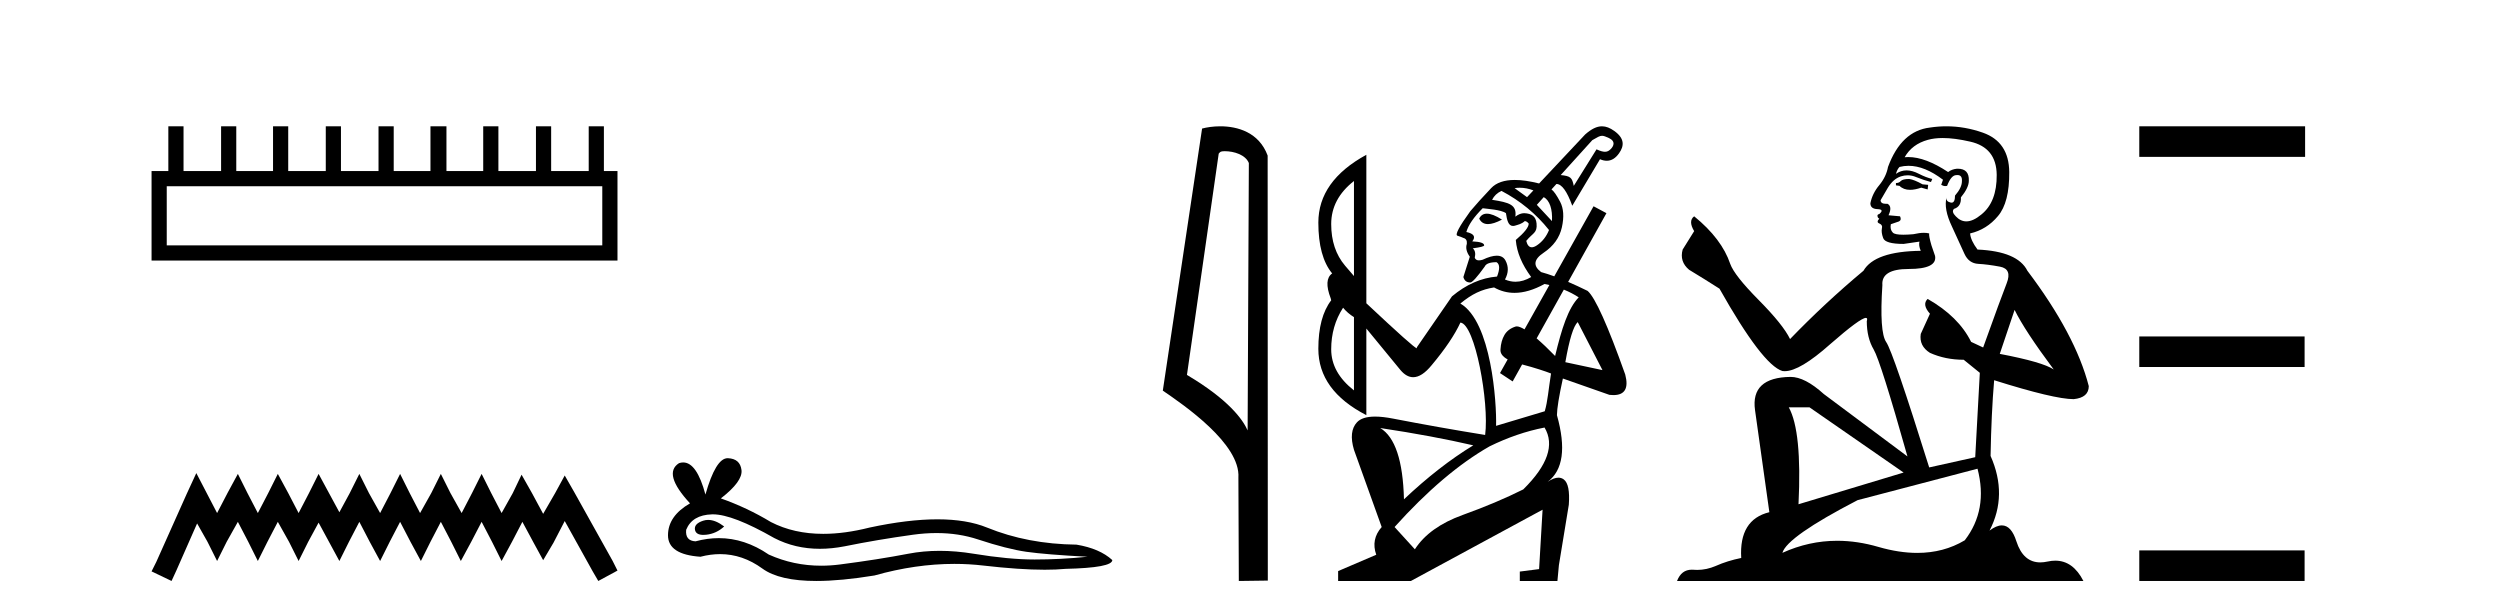
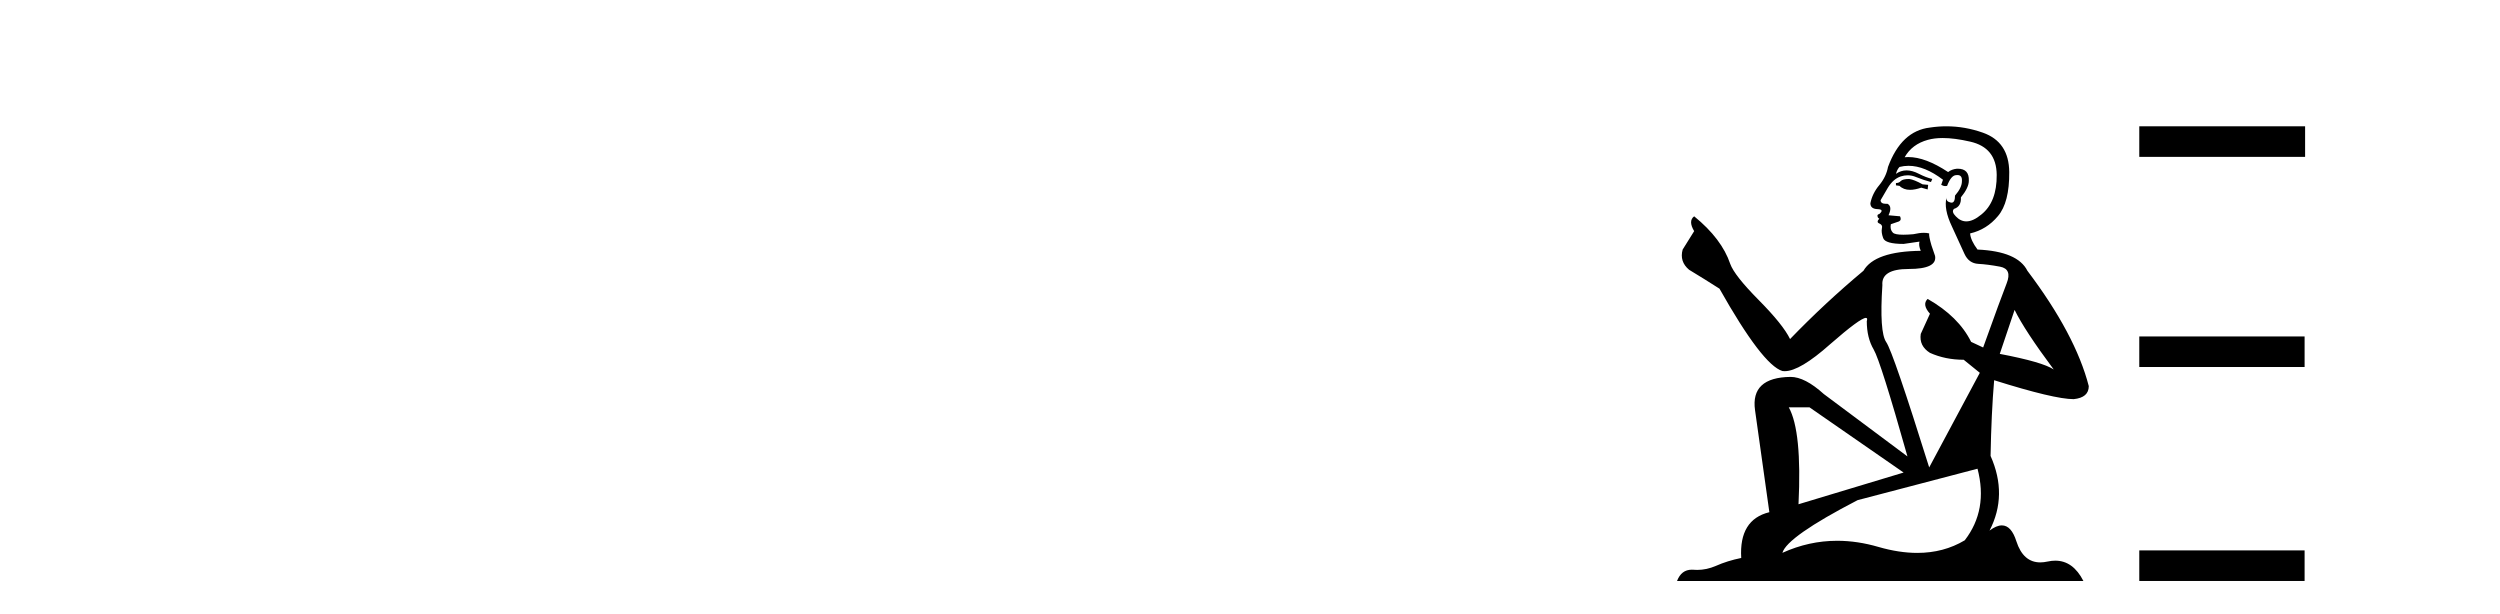
<svg xmlns="http://www.w3.org/2000/svg" width="167.0" height="41.0">
-   <path d="M 40.233 12.441 L 40.233 16.391 L 11.138 16.391 L 11.138 12.441 ZM 11.245 8.437 L 11.245 11.426 L 10.124 11.426 L 10.124 17.405 L 41.248 17.405 L 41.248 11.426 L 40.34 11.426 L 40.34 8.437 L 39.326 8.437 L 39.326 11.426 L 36.817 11.426 L 36.817 8.437 L 35.802 8.437 L 35.802 11.426 L 33.293 11.426 L 33.293 8.437 L 32.279 8.437 L 32.279 11.426 L 29.823 11.426 L 29.823 8.437 L 28.755 8.437 L 28.755 11.426 L 26.3 11.426 L 26.3 8.437 L 25.285 8.437 L 25.285 11.426 L 22.776 11.426 L 22.776 8.437 L 21.762 8.437 L 21.762 11.426 L 19.253 11.426 L 19.253 8.437 L 18.239 8.437 L 18.239 11.426 L 15.783 11.426 L 15.783 8.437 L 14.769 8.437 L 14.769 11.426 L 12.26 11.426 L 12.26 8.437 Z" style="fill:#000000;stroke:none" />
-   <path d="M 13.114 31.602 L 12.473 32.99 L 10.444 37.528 L 10.124 38.169 L 11.459 38.809 L 11.779 38.115 L 13.167 34.966 L 13.861 36.193 L 14.502 37.475 L 15.142 36.193 L 15.89 34.859 L 16.584 36.193 L 17.224 37.475 L 17.865 36.193 L 18.559 34.859 L 19.306 36.193 L 19.947 37.475 L 20.588 36.193 L 21.282 34.912 L 21.976 36.193 L 22.67 37.475 L 23.31 36.193 L 24.004 34.859 L 24.698 36.193 L 25.392 37.475 L 26.033 36.193 L 26.727 34.859 L 27.421 36.193 L 28.115 37.475 L 28.755 36.193 L 29.449 34.859 L 30.143 36.193 L 30.784 37.475 L 31.478 36.193 L 32.172 34.859 L 32.866 36.193 L 33.507 37.475 L 34.201 36.193 L 34.895 34.859 L 35.642 36.247 L 36.283 37.421 L 36.977 36.247 L 37.724 34.805 L 39.593 38.169 L 39.966 38.809 L 41.248 38.115 L 40.927 37.475 L 38.365 32.884 L 37.724 31.763 L 37.084 32.937 L 36.283 34.325 L 35.535 32.937 L 34.841 31.709 L 34.254 32.937 L 33.507 34.272 L 32.813 32.937 L 32.172 31.656 L 31.531 32.937 L 30.837 34.272 L 30.09 32.937 L 29.449 31.656 L 28.809 32.937 L 28.061 34.272 L 27.367 32.937 L 26.727 31.656 L 26.086 32.937 L 25.392 34.272 L 24.645 32.937 L 24.004 31.656 L 23.364 32.937 L 22.67 34.218 L 21.976 32.937 L 21.282 31.656 L 20.641 32.937 L 19.947 34.272 L 19.253 32.937 L 18.559 31.656 L 17.918 32.937 L 17.224 34.272 L 16.53 32.937 L 15.89 31.656 L 15.196 32.937 L 14.502 34.272 L 13.808 32.937 L 13.114 31.602 Z" style="fill:#000000;stroke:none" />
-   <path d="M 47.305 34.73 Q 47.136 34.73 46.976 34.782 Q 46.351 34.984 46.424 35.389 Q 46.487 35.731 46.983 35.731 Q 47.074 35.731 47.178 35.72 Q 47.859 35.646 48.374 35.168 Q 47.799 34.73 47.305 34.73 ZM 47.624 34.358 Q 48.951 34.358 51.72 35.941 Q 53.109 36.66 54.766 36.66 Q 55.566 36.66 56.428 36.492 Q 58.598 36.051 60.988 35.72 Q 61.8 35.608 62.561 35.608 Q 64.041 35.608 65.328 36.033 Q 67.277 36.676 68.564 36.86 Q 69.851 37.044 72.647 37.191 Q 70.844 37.375 69.116 37.375 Q 67.387 37.375 65.034 36.989 Q 63.857 36.796 62.767 36.796 Q 61.678 36.796 60.676 36.989 Q 58.671 37.375 56.115 37.706 Q 55.476 37.789 54.859 37.789 Q 53.007 37.789 51.352 37.044 Q 49.746 35.947 48.015 35.947 Q 47.25 35.947 46.461 36.161 Q 45.762 36.125 45.836 35.389 Q 46.24 34.396 47.564 34.359 Q 47.594 34.358 47.624 34.358 ZM 48.607 30.607 Q 47.812 30.607 47.123 33.035 Q 46.547 30.891 45.637 30.891 Q 45.501 30.891 45.358 30.939 Q 44.254 31.638 46.093 33.624 Q 44.622 34.47 44.622 35.757 Q 44.622 37.044 46.792 37.191 Q 47.463 37.015 48.103 37.015 Q 49.602 37.015 50.93 37.982 Q 52.066 38.809 54.533 38.809 Q 56.178 38.809 58.414 38.442 Q 61.16 37.668 63.752 37.668 Q 64.735 37.668 65.696 37.78 Q 68.098 38.058 69.787 38.058 Q 70.555 38.058 71.175 38 Q 74.302 37.927 74.302 37.412 Q 73.456 36.639 71.911 36.382 Q 68.638 36.345 65.935 35.242 Q 64.583 34.69 62.62 34.69 Q 60.657 34.69 58.083 35.242 Q 56.423 35.661 54.992 35.661 Q 53.03 35.661 51.5 34.874 Q 49.918 33.918 48.153 33.293 Q 49.624 32.153 49.532 31.399 Q 49.44 30.645 48.631 30.608 Q 48.619 30.607 48.607 30.607 Z" style="fill:#000000;stroke:none" />
-   <path d="M 81.811 10.1 C 82.436 10.1 83.201 10.34 83.423 10.89 L 83.341 28.751 L 83.341 28.751 C 83.025 28.034 82.084 26.699 79.288 25.046 L 81.41 10.263 C 81.51 10.157 81.507 10.1 81.811 10.1 ZM 83.341 28.751 L 83.341 28.751 C 83.341 28.751 83.341 28.751 83.341 28.751 L 83.341 28.751 L 83.341 28.751 ZM 81.514 8.437 C 81.036 8.437 80.605 8.505 80.299 8.588 L 77.676 26.094 C 79.064 27.044 82.877 29.648 82.725 31.91 L 82.753 38.809 L 84.69 38.783 L 84.679 10.393 C 84.103 8.837 82.672 8.437 81.514 8.437 Z" style="fill:#000000;stroke:none" />
-   <path d="M 107.016 9.071 C 107.134 9.071 107.26 9.123 107.477 9.222 C 107.935 9.431 107.8 9.753 107.602 9.952 C 107.491 10.063 107.385 10.139 107.214 10.139 C 107.078 10.139 106.901 10.092 106.648 9.975 L 105.127 12.417 C 105.017 11.865 104.916 11.76 104.255 11.694 L 106.366 9.362 C 106.709 9.166 106.855 9.071 107.016 9.071 ZM 101.519 12.541 C 101.835 12.541 102.139 12.606 102.431 12.719 L 102.006 13.17 L 101.174 12.567 C 101.291 12.549 101.406 12.541 101.519 12.541 ZM 103.123 13.167 C 103.52 13.387 103.716 13.976 103.672 14.77 L 102.66 13.683 L 103.123 13.167 ZM 99.323 14.273 C 99.087 14.273 98.917 14.383 98.811 14.604 C 98.927 14.847 99.122 14.969 99.396 14.969 C 99.643 14.969 99.955 14.869 100.332 14.67 C 99.918 14.405 99.581 14.273 99.323 14.273 ZM 100.299 12.752 C 101.556 13.414 102.614 14.285 103.474 15.365 C 103.297 15.806 103.027 16.147 102.664 16.39 C 102.535 16.476 102.421 16.519 102.324 16.519 C 102.148 16.519 102.024 16.377 101.953 16.092 C 102.392 15.546 102.703 15.579 102.642 14.927 C 102.599 14.466 102.327 14.263 101.82 14.24 C 101.622 14.24 101.424 14.318 101.225 14.472 C 101.335 13.675 100.817 13.524 99.671 13.348 C 99.803 13.083 100.013 12.885 100.299 12.752 ZM 90.445 12.091 L 90.445 18.44 L 89.85 17.746 C 89.233 17.018 88.924 16.092 88.924 14.968 C 88.924 13.844 89.431 12.885 90.445 12.091 ZM 99.043 13.91 C 99.329 13.954 100.275 14.003 100.597 14.24 C 100.665 14.702 100.755 15.094 101.069 15.094 C 101.116 15.094 101.168 15.086 101.225 15.067 C 101.414 15.006 101.633 14.968 101.854 14.77 C 101.942 14.77 102.03 14.825 102.118 14.935 C 102.118 15.177 101.831 15.541 101.258 16.026 L 101.258 16.059 C 101.324 16.853 101.666 17.668 102.283 18.506 C 101.931 18.715 101.582 18.82 101.237 18.82 C 101 18.82 100.764 18.77 100.531 18.671 C 100.773 18.231 100.784 17.806 100.564 17.398 C 100.449 17.186 100.256 17.08 99.986 17.08 C 99.737 17.08 99.423 17.169 99.043 17.349 C 98.947 17.378 98.864 17.393 98.793 17.393 C 98.651 17.393 98.558 17.334 98.514 17.216 C 98.58 16.93 98.536 16.72 98.381 16.588 C 98.889 16.522 99.142 16.456 99.142 16.39 C 99.142 16.236 98.877 16.147 98.348 16.125 C 98.591 15.817 98.459 15.607 97.952 15.497 C 98.084 15.034 98.448 14.505 99.043 13.91 ZM 104.464 19.347 C 104.822 19.491 105.154 19.663 105.458 19.862 C 104.752 20.589 104.322 21.949 103.881 23.779 C 103.424 23.307 103.009 22.914 102.647 22.605 L 102.647 22.605 L 104.464 19.347 ZM 105.392 21.515 L 107.045 24.723 L 104.565 24.194 C 104.83 22.673 105.105 21.78 105.392 21.515 ZM 89.718 20.556 C 89.916 20.799 90.159 21.008 90.445 21.185 L 90.445 26.078 C 89.431 25.285 88.924 24.37 88.924 23.334 C 88.924 22.298 89.189 21.372 89.718 20.556 ZM 103.176 18.969 C 103.285 18.991 103.393 19.015 103.498 19.04 L 103.498 19.04 L 101.838 22.001 L 101.838 22.001 C 101.618 21.87 101.443 21.802 101.32 21.802 C 101.291 21.802 101.265 21.805 101.242 21.813 C 100.9 21.923 100.652 22.11 100.498 22.375 C 100.343 22.64 100.255 22.959 100.233 23.334 C 100.206 23.596 100.365 23.821 100.712 24.009 L 100.712 24.009 L 100.2 24.921 L 101.045 25.48 L 101.678 24.345 L 101.678 24.345 C 102.53 24.566 103.232 24.803 103.609 24.949 C 103.432 26.051 103.388 26.811 103.189 27.472 L 99.938 28.447 C 99.982 26.91 99.63 21.482 97.552 20.276 C 98.324 19.637 98.966 19.333 99.803 19.201 C 100.229 19.442 100.684 19.563 101.169 19.563 C 101.789 19.563 102.458 19.365 103.176 18.969 ZM 92.198 28.592 C 94.535 28.944 96.607 29.33 98.415 29.749 C 96.893 30.675 95.35 31.876 93.785 33.353 C 93.719 30.774 93.19 29.187 92.198 28.592 ZM 103.176 28.559 C 103.86 29.705 103.386 31.083 101.754 32.692 C 100.564 33.287 99.219 33.855 97.72 34.395 C 96.221 34.935 95.152 35.701 94.513 36.693 L 93.157 35.205 C 95.339 32.78 97.456 30.983 99.506 29.815 C 100.718 29.22 101.942 28.801 103.176 28.559 ZM 107.012 8.437 C 106.665 8.437 106.308 8.612 105.888 8.983 L 102.812 12.256 C 102.193 12.099 101.652 12.021 101.188 12.021 C 100.479 12.021 99.951 12.204 99.605 12.571 C 99.032 13.177 98.569 13.689 98.216 14.108 C 97.467 15.144 97.18 15.69 97.356 15.745 C 97.533 15.8 97.665 15.85 97.753 15.894 C 97.93 15.938 98.007 16.07 97.985 16.291 C 97.896 16.555 97.963 16.842 98.183 17.15 L 97.753 18.506 C 97.819 18.749 97.974 18.87 98.216 18.87 C 98.348 18.87 98.668 18.517 99.175 17.812 C 99.263 17.613 99.528 17.514 99.969 17.514 C 100.189 17.646 100.2 17.966 100.002 18.473 C 98.944 18.561 97.941 19.002 96.993 19.796 L 94.645 23.202 L 94.645 23.268 C 94.535 23.268 93.41 22.265 91.272 20.259 L 91.272 10.339 C 89.134 11.507 88.065 13.017 88.065 14.869 C 88.065 16.383 88.372 17.515 88.988 18.265 L 88.988 18.265 C 88.602 18.539 88.57 19.093 88.891 19.928 L 88.924 20.06 C 88.351 20.81 88.065 21.89 88.065 23.301 C 88.065 25.153 89.134 26.63 91.272 27.732 L 91.272 21.945 L 93.554 24.723 C 93.822 25.039 94.104 25.197 94.401 25.197 C 94.789 25.197 95.2 24.928 95.637 24.392 C 96.541 23.312 97.18 22.364 97.555 21.548 C 98.53 21.636 99.488 26.877 99.208 29.055 C 97.158 28.724 95.108 28.36 93.058 27.963 C 92.597 27.873 92.197 27.828 91.856 27.828 C 91.283 27.828 90.879 27.956 90.644 28.211 C 90.269 28.619 90.203 29.231 90.445 30.047 L 92.297 35.205 C 91.812 35.756 91.691 36.373 91.933 37.057 L 89.387 38.148 L 89.387 38.809 L 94.248 38.809 L 103.044 34.048 L 102.812 38.016 L 101.523 38.181 L 101.523 38.809 L 104.036 38.809 L 104.135 37.751 L 104.797 33.717 C 104.863 32.813 104.752 32.251 104.466 32.031 C 104.36 31.949 104.238 31.908 104.102 31.908 C 103.897 31.908 103.658 32 103.385 32.185 L 103.385 32.185 C 103.385 32.185 103.385 32.185 103.385 32.185 L 103.385 32.185 C 103.385 32.185 103.385 32.185 103.385 32.185 L 103.385 32.185 C 104.415 31.411 104.621 29.927 104.003 27.733 L 104.003 27.733 C 104.009 27.284 104.141 26.468 104.4 25.285 L 107.508 26.376 C 107.603 26.387 107.692 26.392 107.775 26.392 C 108.541 26.392 108.805 25.935 108.566 25.02 C 107.398 21.736 106.56 19.873 106.053 19.432 C 105.589 19.204 105.155 19.003 104.752 18.83 L 104.752 18.83 L 107.31 14.24 L 106.45 13.778 L 103.825 18.459 L 103.825 18.459 C 103.507 18.343 103.214 18.248 102.945 18.175 C 102.394 17.757 102.449 17.327 103.11 16.886 C 103.771 16.445 104.179 15.877 104.334 15.183 C 104.488 14.488 104.449 13.921 104.218 13.48 C 103.986 13.039 103.793 12.763 103.639 12.653 L 103.97 12.289 C 104.323 12.289 104.675 12.774 105.028 13.744 L 106.88 10.636 C 107.038 10.705 107.189 10.739 107.331 10.739 C 107.644 10.739 107.918 10.573 108.153 10.239 C 108.495 9.754 108.542 9.258 107.839 8.751 C 107.552 8.545 107.285 8.437 107.012 8.437 Z" style="fill:#000000;stroke:none" />
-   <path d="M 127.537 11.955 Q 127.11 11.955 126.973 12.091 Q 126.854 12.228 126.649 12.228 L 126.649 12.382 L 126.888 12.416 Q 127.153 12.681 127.593 12.681 Q 127.918 12.681 128.34 12.535 L 128.767 12.655 L 128.801 12.348 L 128.425 12.313 Q 127.879 12.006 127.537 11.955 ZM 129.775 9.22 Q 130.563 9.22 131.603 9.46 Q 133.363 9.853 133.38 11.681 Q 133.397 13.492 132.355 14.329 Q 131.804 14.788 131.351 14.788 Q 130.962 14.788 130.646 14.449 Q 130.339 14.141 130.527 13.953 Q 131.022 13.8 130.988 13.185 Q 131.518 12.535 131.518 12.074 Q 131.55 11.27 130.779 11.27 Q 130.747 11.27 130.715 11.271 Q 130.373 11.305 130.134 11.493 Q 128.622 10.491 127.473 10.491 Q 127.349 10.491 127.23 10.503 L 127.23 10.503 Q 127.725 9.631 128.784 9.341 Q 129.216 9.22 129.775 9.22 ZM 134.575 20.701 Q 135.242 22.068 137.189 24.682 Q 136.455 24.186 133.585 23.639 L 134.575 20.701 ZM 127.492 11.076 Q 128.57 11.076 129.792 12.006 L 129.673 12.348 Q 129.816 12.431 129.951 12.431 Q 130.009 12.431 130.065 12.416 Q 130.339 11.698 130.68 11.698 Q 130.721 11.693 130.758 11.693 Q 131.087 11.693 131.056 12.108 Q 131.056 12.535 130.595 13.065 Q 130.595 13.538 130.365 13.538 Q 130.329 13.538 130.288 13.526 Q 129.98 13.458 130.031 13.185 L 130.031 13.185 Q 129.826 13.953 130.39 15.132 Q 130.937 16.328 131.227 16.96 Q 131.518 17.592 132.15 17.626 Q 132.782 17.66 133.602 17.814 Q 134.422 17.968 134.046 18.925 Q 133.67 19.881 132.474 23.212 L 131.671 22.837 Q 130.834 21.145 128.767 19.967 L 128.767 19.967 Q 128.374 20.342 128.921 20.957 L 128.306 22.307 Q 128.186 23.11 128.921 23.571 Q 129.946 24.032 131.176 24.032 L 132.252 24.904 L 131.945 30.541 L 128.87 31.224 Q 126.461 23.52 126 22.854 Q 125.538 22.187 125.743 19.044 Q 125.658 17.968 127.503 17.968 Q 129.416 17.968 129.263 17.097 L 129.023 16.396 Q 128.835 15.747 128.87 15.593 Q 128.719 15.552 128.52 15.552 Q 128.22 15.552 127.811 15.645 Q 127.423 15.679 127.142 15.679 Q 126.581 15.679 126.444 15.542 Q 126.239 15.337 126.307 14.978 L 126.854 14.79 Q 127.042 14.688 126.922 14.449 L 126.153 14.38 Q 126.427 13.8 126.085 13.612 Q 126.034 13.615 125.988 13.615 Q 125.624 13.615 125.624 13.373 Q 125.743 13.15 126.102 12.553 Q 126.461 11.955 126.973 11.784 Q 127.204 11.71 127.431 11.71 Q 127.726 11.71 128.015 11.835 Q 128.528 12.04 128.989 12.16 L 129.075 11.955 Q 128.648 11.852 128.186 11.613 Q 127.742 11.382 127.358 11.382 Q 126.973 11.382 126.649 11.613 Q 126.734 11.305 126.888 11.152 Q 127.184 11.076 127.492 11.076 ZM 120.875 27.21 L 127.161 31.566 L 120.14 33.684 Q 120.379 28.816 119.491 27.21 ZM 132.098 31.31 Q 132.816 34.06 131.244 36.093 Q 129.836 36.934 128.074 36.934 Q 126.864 36.934 125.487 36.537 Q 124.076 36.124 122.724 36.124 Q 120.836 36.124 119.064 36.93 Q 119.371 35.854 124.086 33.411 L 132.098 31.31 ZM 130.02 8.437 Q 129.473 8.437 128.921 8.521 Q 127.008 8.743 126.119 11.152 Q 126 11.801 125.538 12.365 Q 125.077 12.911 124.941 13.578 Q 124.941 13.953 125.419 13.97 Q 125.897 13.988 125.538 14.295 Q 125.385 14.329 125.419 14.449 Q 125.436 14.568 125.538 14.603 Q 125.316 14.842 125.538 14.927 Q 125.778 15.03 125.709 15.269 Q 125.658 15.525 125.795 15.901 Q 125.931 16.294 127.161 16.294 L 128.22 16.14 L 128.22 16.14 Q 128.152 16.396 128.306 16.755 Q 125.231 16.789 124.479 18.087 Q 121.9 20.24 119.576 22.649 Q 119.115 21.692 117.475 20.035 Q 115.852 18.395 115.579 17.626 Q 115.015 15.952 113.17 14.449 Q 112.76 14.756 113.17 15.44 L 112.402 16.67 Q 112.179 17.472 112.829 18.019 Q 113.819 18.617 114.861 19.283 Q 117.731 24.374 119.064 24.784 Q 119.138 24.795 119.218 24.795 Q 120.232 24.795 122.258 22.99 Q 124.267 21.235 124.641 21.235 Q 124.773 21.235 124.701 21.453 Q 124.701 22.563 125.163 23.349 Q 125.624 24.135 127.418 30.49 L 121.831 26.322 Q 120.567 25.177 119.611 25.177 Q 116.929 25.211 117.236 27.398 L 118.193 34.214 Q 116.16 34.709 116.314 37.272 Q 115.391 37.46 114.622 37.801 Q 114.001 38.07 113.369 38.07 Q 113.236 38.07 113.102 38.058 Q 113.056 38.055 113.011 38.055 Q 112.315 38.055 112.026 38.809 L 139.171 38.809 Q 138.478 37.452 137.294 37.452 Q 137.047 37.452 136.779 37.511 Q 136.521 37.568 136.29 37.568 Q 135.15 37.568 134.695 36.161 Q 134.358 35.096 133.724 35.096 Q 133.361 35.096 132.901 35.444 Q 134.131 33.069 132.97 30.456 Q 133.021 27.62 133.209 25.399 Q 137.223 26.663 138.522 26.663 Q 139.53 26.561 139.53 25.792 Q 138.641 22.341 135.43 18.087 Q 134.78 16.789 132.098 16.67 Q 131.637 16.055 131.603 15.593 Q 132.713 15.337 133.465 14.432 Q 134.234 13.526 134.217 11.493 Q 134.2 9.478 132.457 8.863 Q 131.251 8.437 130.02 8.437 Z" style="fill:#000000;stroke:none" />
+   <path d="M 127.537 11.955 Q 127.11 11.955 126.973 12.091 Q 126.854 12.228 126.649 12.228 L 126.649 12.382 L 126.888 12.416 Q 127.153 12.681 127.593 12.681 Q 127.918 12.681 128.34 12.535 L 128.767 12.655 L 128.801 12.348 L 128.425 12.313 Q 127.879 12.006 127.537 11.955 ZM 129.775 9.22 Q 130.563 9.22 131.603 9.46 Q 133.363 9.853 133.38 11.681 Q 133.397 13.492 132.355 14.329 Q 131.804 14.788 131.351 14.788 Q 130.962 14.788 130.646 14.449 Q 130.339 14.141 130.527 13.953 Q 131.022 13.8 130.988 13.185 Q 131.518 12.535 131.518 12.074 Q 131.55 11.27 130.779 11.27 Q 130.747 11.27 130.715 11.271 Q 130.373 11.305 130.134 11.493 Q 128.622 10.491 127.473 10.491 Q 127.349 10.491 127.23 10.503 L 127.23 10.503 Q 127.725 9.631 128.784 9.341 Q 129.216 9.22 129.775 9.22 ZM 134.575 20.701 Q 135.242 22.068 137.189 24.682 Q 136.455 24.186 133.585 23.639 L 134.575 20.701 ZM 127.492 11.076 Q 128.57 11.076 129.792 12.006 L 129.673 12.348 Q 129.816 12.431 129.951 12.431 Q 130.009 12.431 130.065 12.416 Q 130.339 11.698 130.68 11.698 Q 130.721 11.693 130.758 11.693 Q 131.087 11.693 131.056 12.108 Q 131.056 12.535 130.595 13.065 Q 130.595 13.538 130.365 13.538 Q 130.329 13.538 130.288 13.526 Q 129.98 13.458 130.031 13.185 L 130.031 13.185 Q 129.826 13.953 130.39 15.132 Q 130.937 16.328 131.227 16.96 Q 131.518 17.592 132.15 17.626 Q 132.782 17.66 133.602 17.814 Q 134.422 17.968 134.046 18.925 Q 133.67 19.881 132.474 23.212 L 131.671 22.837 Q 130.834 21.145 128.767 19.967 L 128.767 19.967 Q 128.374 20.342 128.921 20.957 L 128.306 22.307 Q 128.186 23.11 128.921 23.571 Q 129.946 24.032 131.176 24.032 L 132.252 24.904 L 128.87 31.224 Q 126.461 23.52 126 22.854 Q 125.538 22.187 125.743 19.044 Q 125.658 17.968 127.503 17.968 Q 129.416 17.968 129.263 17.097 L 129.023 16.396 Q 128.835 15.747 128.87 15.593 Q 128.719 15.552 128.52 15.552 Q 128.22 15.552 127.811 15.645 Q 127.423 15.679 127.142 15.679 Q 126.581 15.679 126.444 15.542 Q 126.239 15.337 126.307 14.978 L 126.854 14.79 Q 127.042 14.688 126.922 14.449 L 126.153 14.38 Q 126.427 13.8 126.085 13.612 Q 126.034 13.615 125.988 13.615 Q 125.624 13.615 125.624 13.373 Q 125.743 13.15 126.102 12.553 Q 126.461 11.955 126.973 11.784 Q 127.204 11.71 127.431 11.71 Q 127.726 11.71 128.015 11.835 Q 128.528 12.04 128.989 12.16 L 129.075 11.955 Q 128.648 11.852 128.186 11.613 Q 127.742 11.382 127.358 11.382 Q 126.973 11.382 126.649 11.613 Q 126.734 11.305 126.888 11.152 Q 127.184 11.076 127.492 11.076 ZM 120.875 27.21 L 127.161 31.566 L 120.14 33.684 Q 120.379 28.816 119.491 27.21 ZM 132.098 31.31 Q 132.816 34.06 131.244 36.093 Q 129.836 36.934 128.074 36.934 Q 126.864 36.934 125.487 36.537 Q 124.076 36.124 122.724 36.124 Q 120.836 36.124 119.064 36.93 Q 119.371 35.854 124.086 33.411 L 132.098 31.31 ZM 130.02 8.437 Q 129.473 8.437 128.921 8.521 Q 127.008 8.743 126.119 11.152 Q 126 11.801 125.538 12.365 Q 125.077 12.911 124.941 13.578 Q 124.941 13.953 125.419 13.97 Q 125.897 13.988 125.538 14.295 Q 125.385 14.329 125.419 14.449 Q 125.436 14.568 125.538 14.603 Q 125.316 14.842 125.538 14.927 Q 125.778 15.03 125.709 15.269 Q 125.658 15.525 125.795 15.901 Q 125.931 16.294 127.161 16.294 L 128.22 16.14 L 128.22 16.14 Q 128.152 16.396 128.306 16.755 Q 125.231 16.789 124.479 18.087 Q 121.9 20.24 119.576 22.649 Q 119.115 21.692 117.475 20.035 Q 115.852 18.395 115.579 17.626 Q 115.015 15.952 113.17 14.449 Q 112.76 14.756 113.17 15.44 L 112.402 16.67 Q 112.179 17.472 112.829 18.019 Q 113.819 18.617 114.861 19.283 Q 117.731 24.374 119.064 24.784 Q 119.138 24.795 119.218 24.795 Q 120.232 24.795 122.258 22.99 Q 124.267 21.235 124.641 21.235 Q 124.773 21.235 124.701 21.453 Q 124.701 22.563 125.163 23.349 Q 125.624 24.135 127.418 30.49 L 121.831 26.322 Q 120.567 25.177 119.611 25.177 Q 116.929 25.211 117.236 27.398 L 118.193 34.214 Q 116.16 34.709 116.314 37.272 Q 115.391 37.46 114.622 37.801 Q 114.001 38.07 113.369 38.07 Q 113.236 38.07 113.102 38.058 Q 113.056 38.055 113.011 38.055 Q 112.315 38.055 112.026 38.809 L 139.171 38.809 Q 138.478 37.452 137.294 37.452 Q 137.047 37.452 136.779 37.511 Q 136.521 37.568 136.29 37.568 Q 135.15 37.568 134.695 36.161 Q 134.358 35.096 133.724 35.096 Q 133.361 35.096 132.901 35.444 Q 134.131 33.069 132.97 30.456 Q 133.021 27.62 133.209 25.399 Q 137.223 26.663 138.522 26.663 Q 139.53 26.561 139.53 25.792 Q 138.641 22.341 135.43 18.087 Q 134.78 16.789 132.098 16.67 Q 131.637 16.055 131.603 15.593 Q 132.713 15.337 133.465 14.432 Q 134.234 13.526 134.217 11.493 Q 134.2 9.478 132.457 8.863 Q 131.251 8.437 130.02 8.437 Z" style="fill:#000000;stroke:none" />
  <path d="M 142.904 8.437 L 142.904 10.479 L 153.981 10.479 L 153.981 8.437 ZM 142.904 22.475 L 142.904 24.516 L 153.947 24.516 L 153.947 22.475 ZM 142.904 36.767 L 142.904 38.809 L 153.947 38.809 L 153.947 36.767 Z" style="fill:#000000;stroke:none" />
</svg>